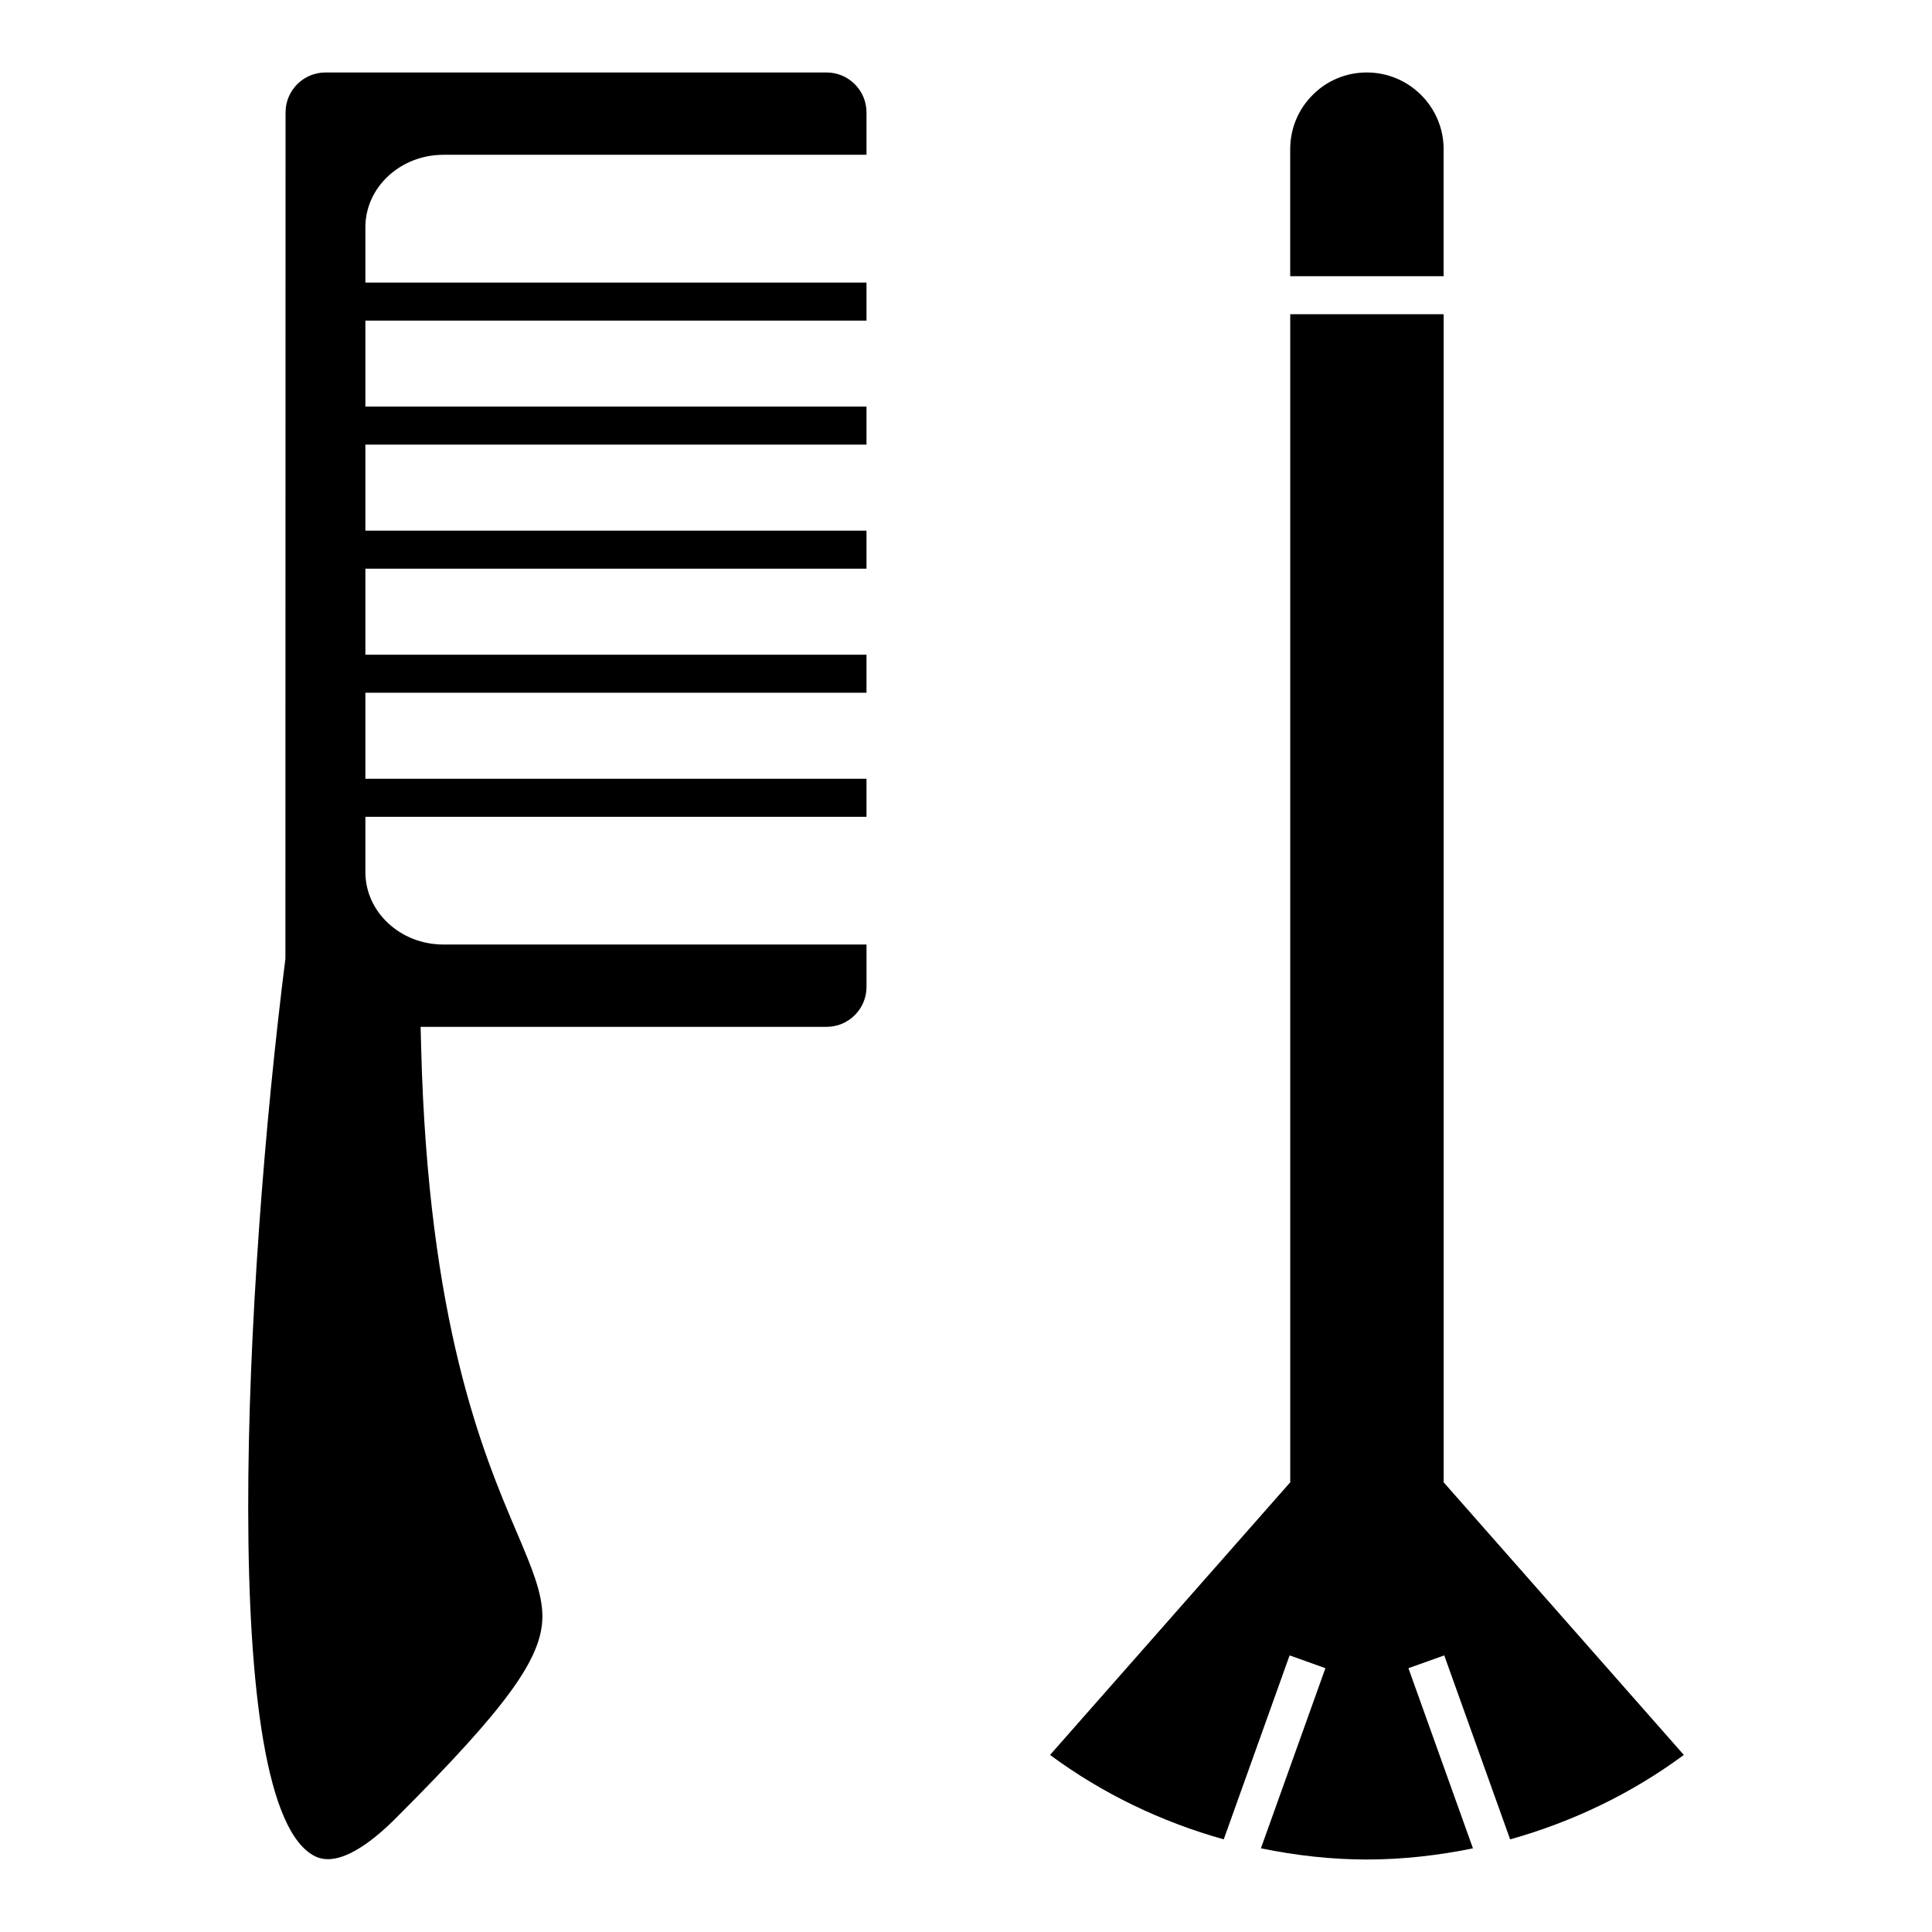
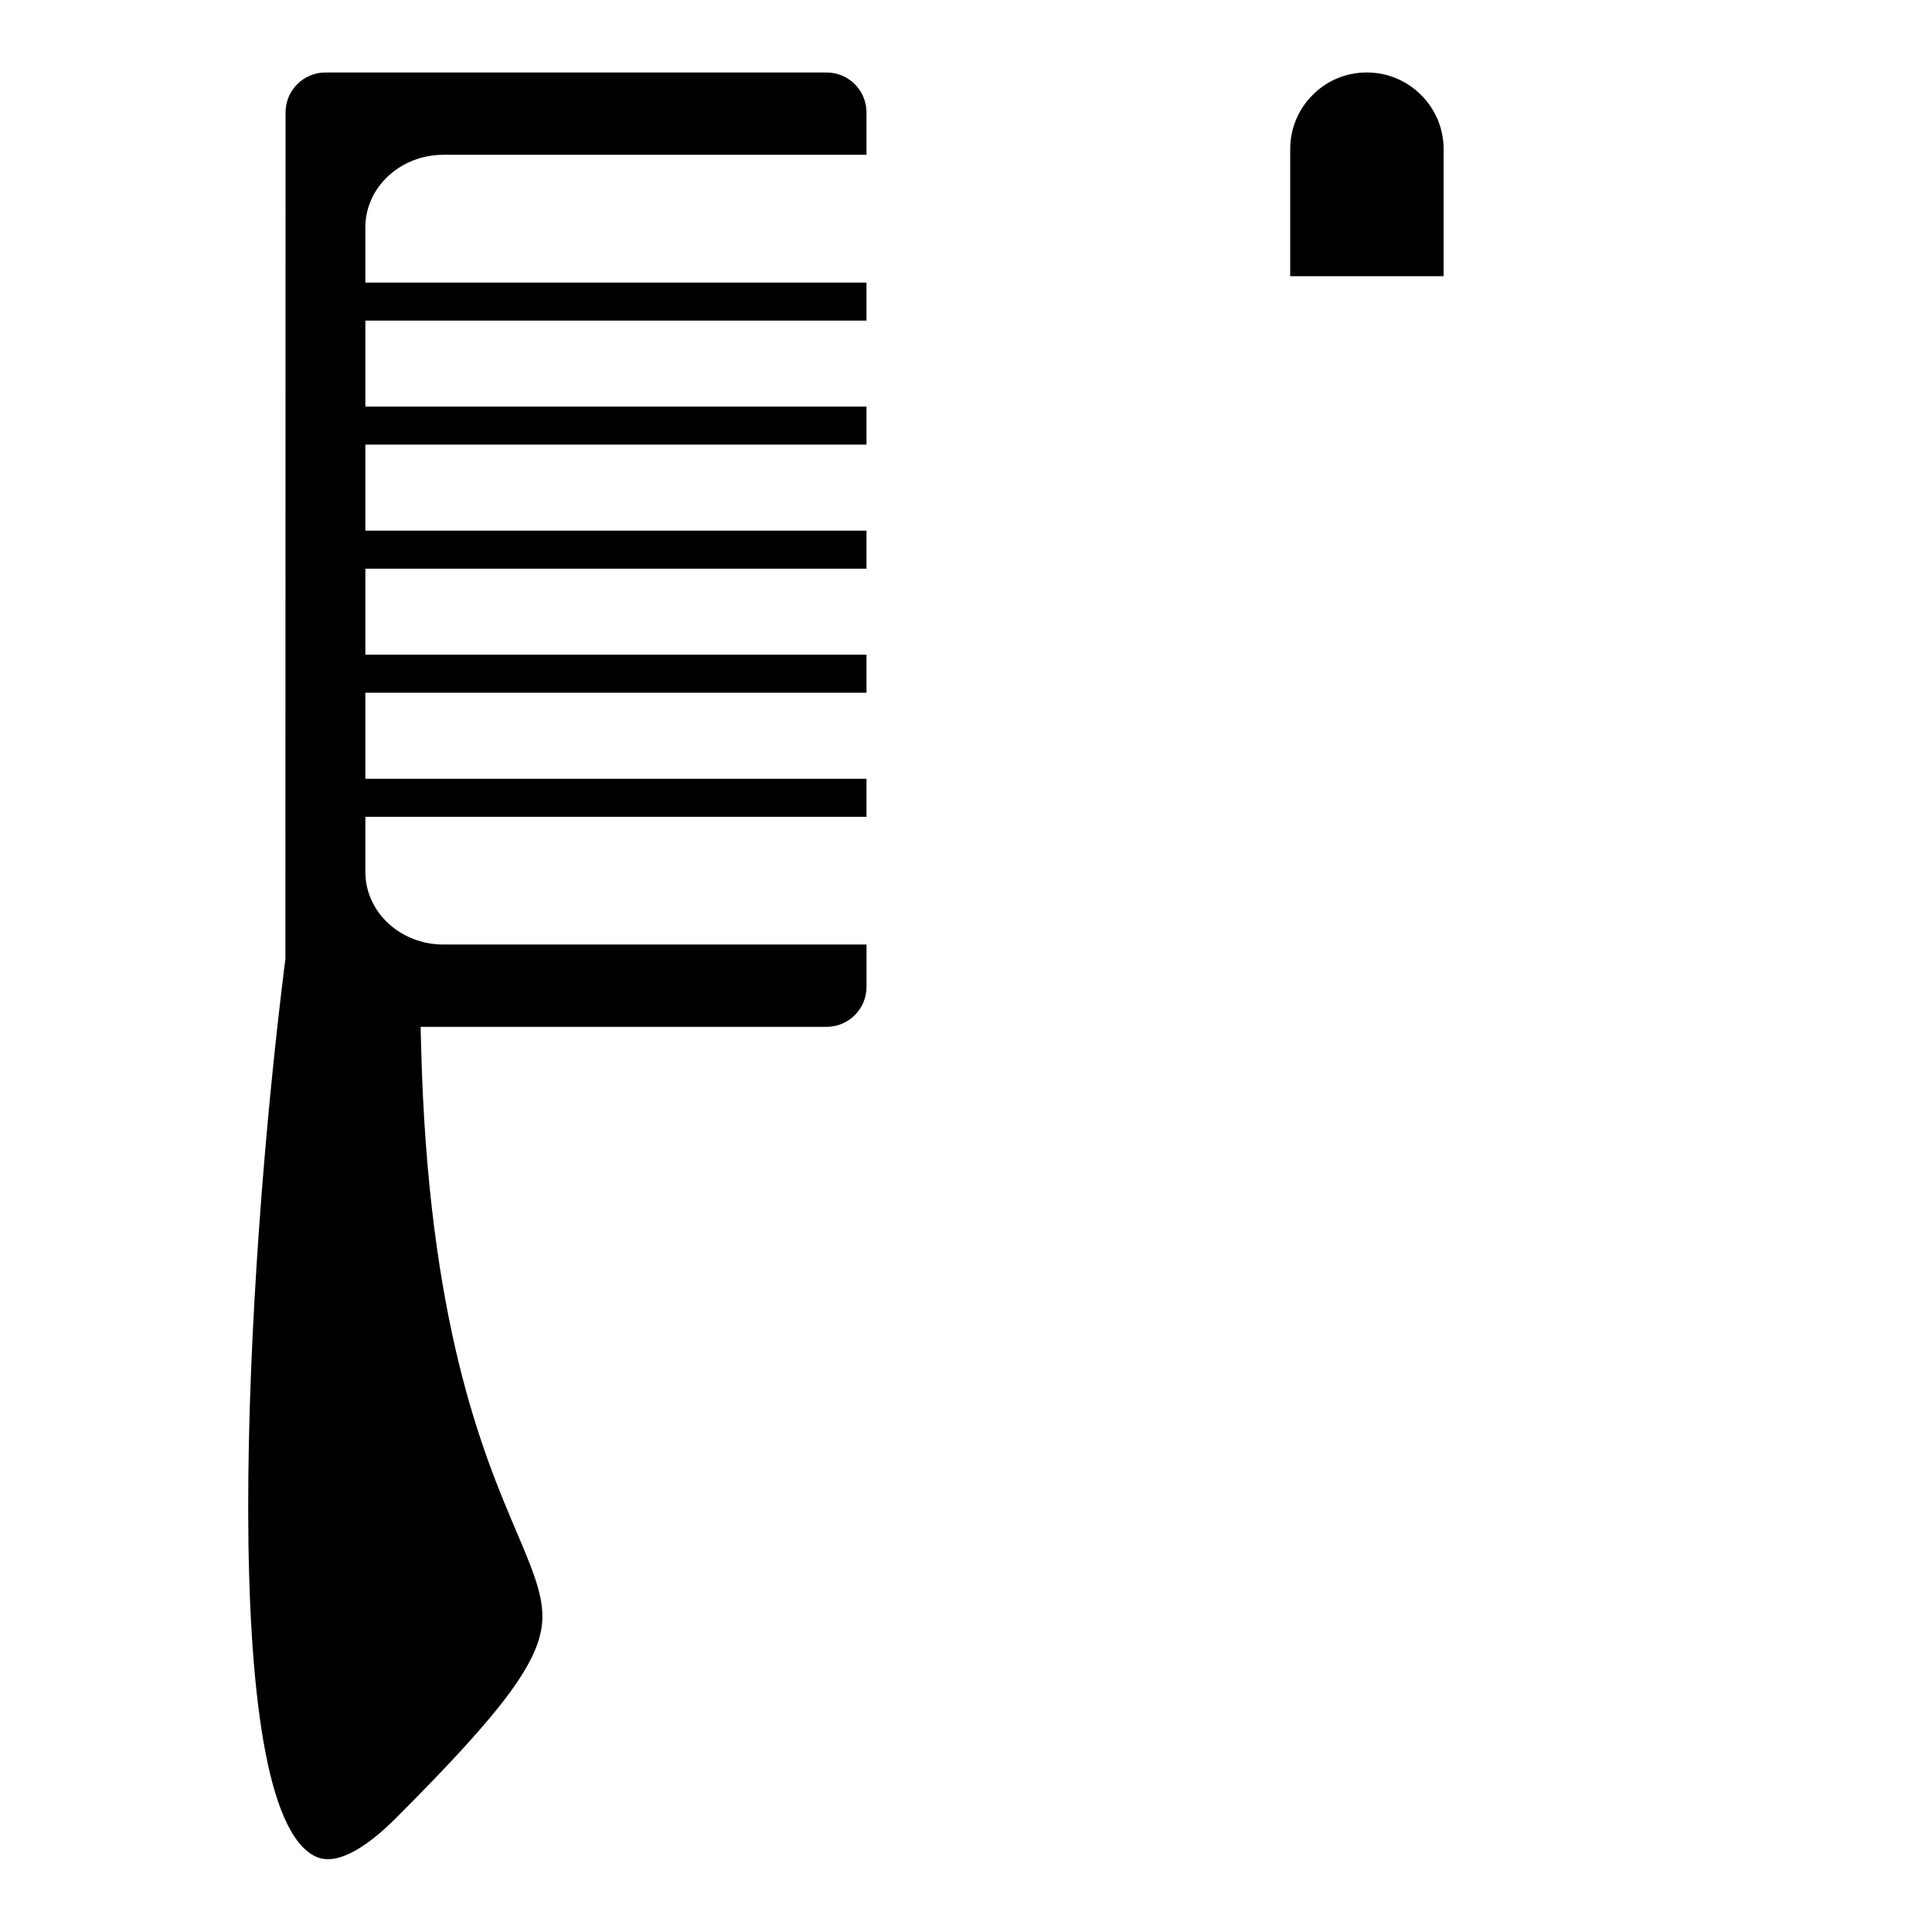
<svg xmlns="http://www.w3.org/2000/svg" fill="#000000" width="800px" height="800px" version="1.1" viewBox="144 144 512 512">
  <g>
    <path d="m261.48 185.02h112.15v-11.234c0-5.836-4.746-10.578-10.578-10.578h-132.8c-5.836 0-10.578 4.746-10.578 10.578l-0.039 224.28c-10.773 85.195-18.148 225.12 7.894 237.88 6.231 3.055 15.02-3.762 21.277-10.02 29.473-29.469 38.934-42.484 38.934-53.57 0-6.293-2.891-13.094-6.891-22.5-8.758-20.609-23.418-55.102-25.25-128.57l-0.133-5.164h107.59c5.836 0 10.578-4.746 10.578-10.586v-11.23h-112.15c-11.391 0-20.656-8.609-20.656-19.195v-14.656h132.8v-10.078h-132.8v-22.793h132.8v-10.078h-132.8v-22.797h132.8v-10.078h-132.8v-22.797h132.8v-10.078h-132.8v-22.793h132.8v-10.078h-132.8v-14.664c0-10.586 9.266-19.195 20.656-19.195z" />
    <path d="m526.58 183.56c0-11.227-9.133-20.355-20.355-20.355-5.457 0-10.555 2.117-14.359 5.961-3.844 3.844-5.949 8.949-5.949 14.395v33.633h40.656v-33.633z" />
-     <path d="m544.2 631.45c16.5-4.621 32.172-12.117 46.031-22.375l-63.648-72.25v-309.55h-40.656v309.55l-63.652 72.25c13.859 10.258 29.523 17.754 46.027 22.375l17.457-48.754 9.488 3.394-17.094 47.734c9.219 1.887 18.617 2.965 28.098 2.965s18.879-1.078 28.098-2.957l-17.098-47.742 9.488-3.394z" />
  </g>
</svg>